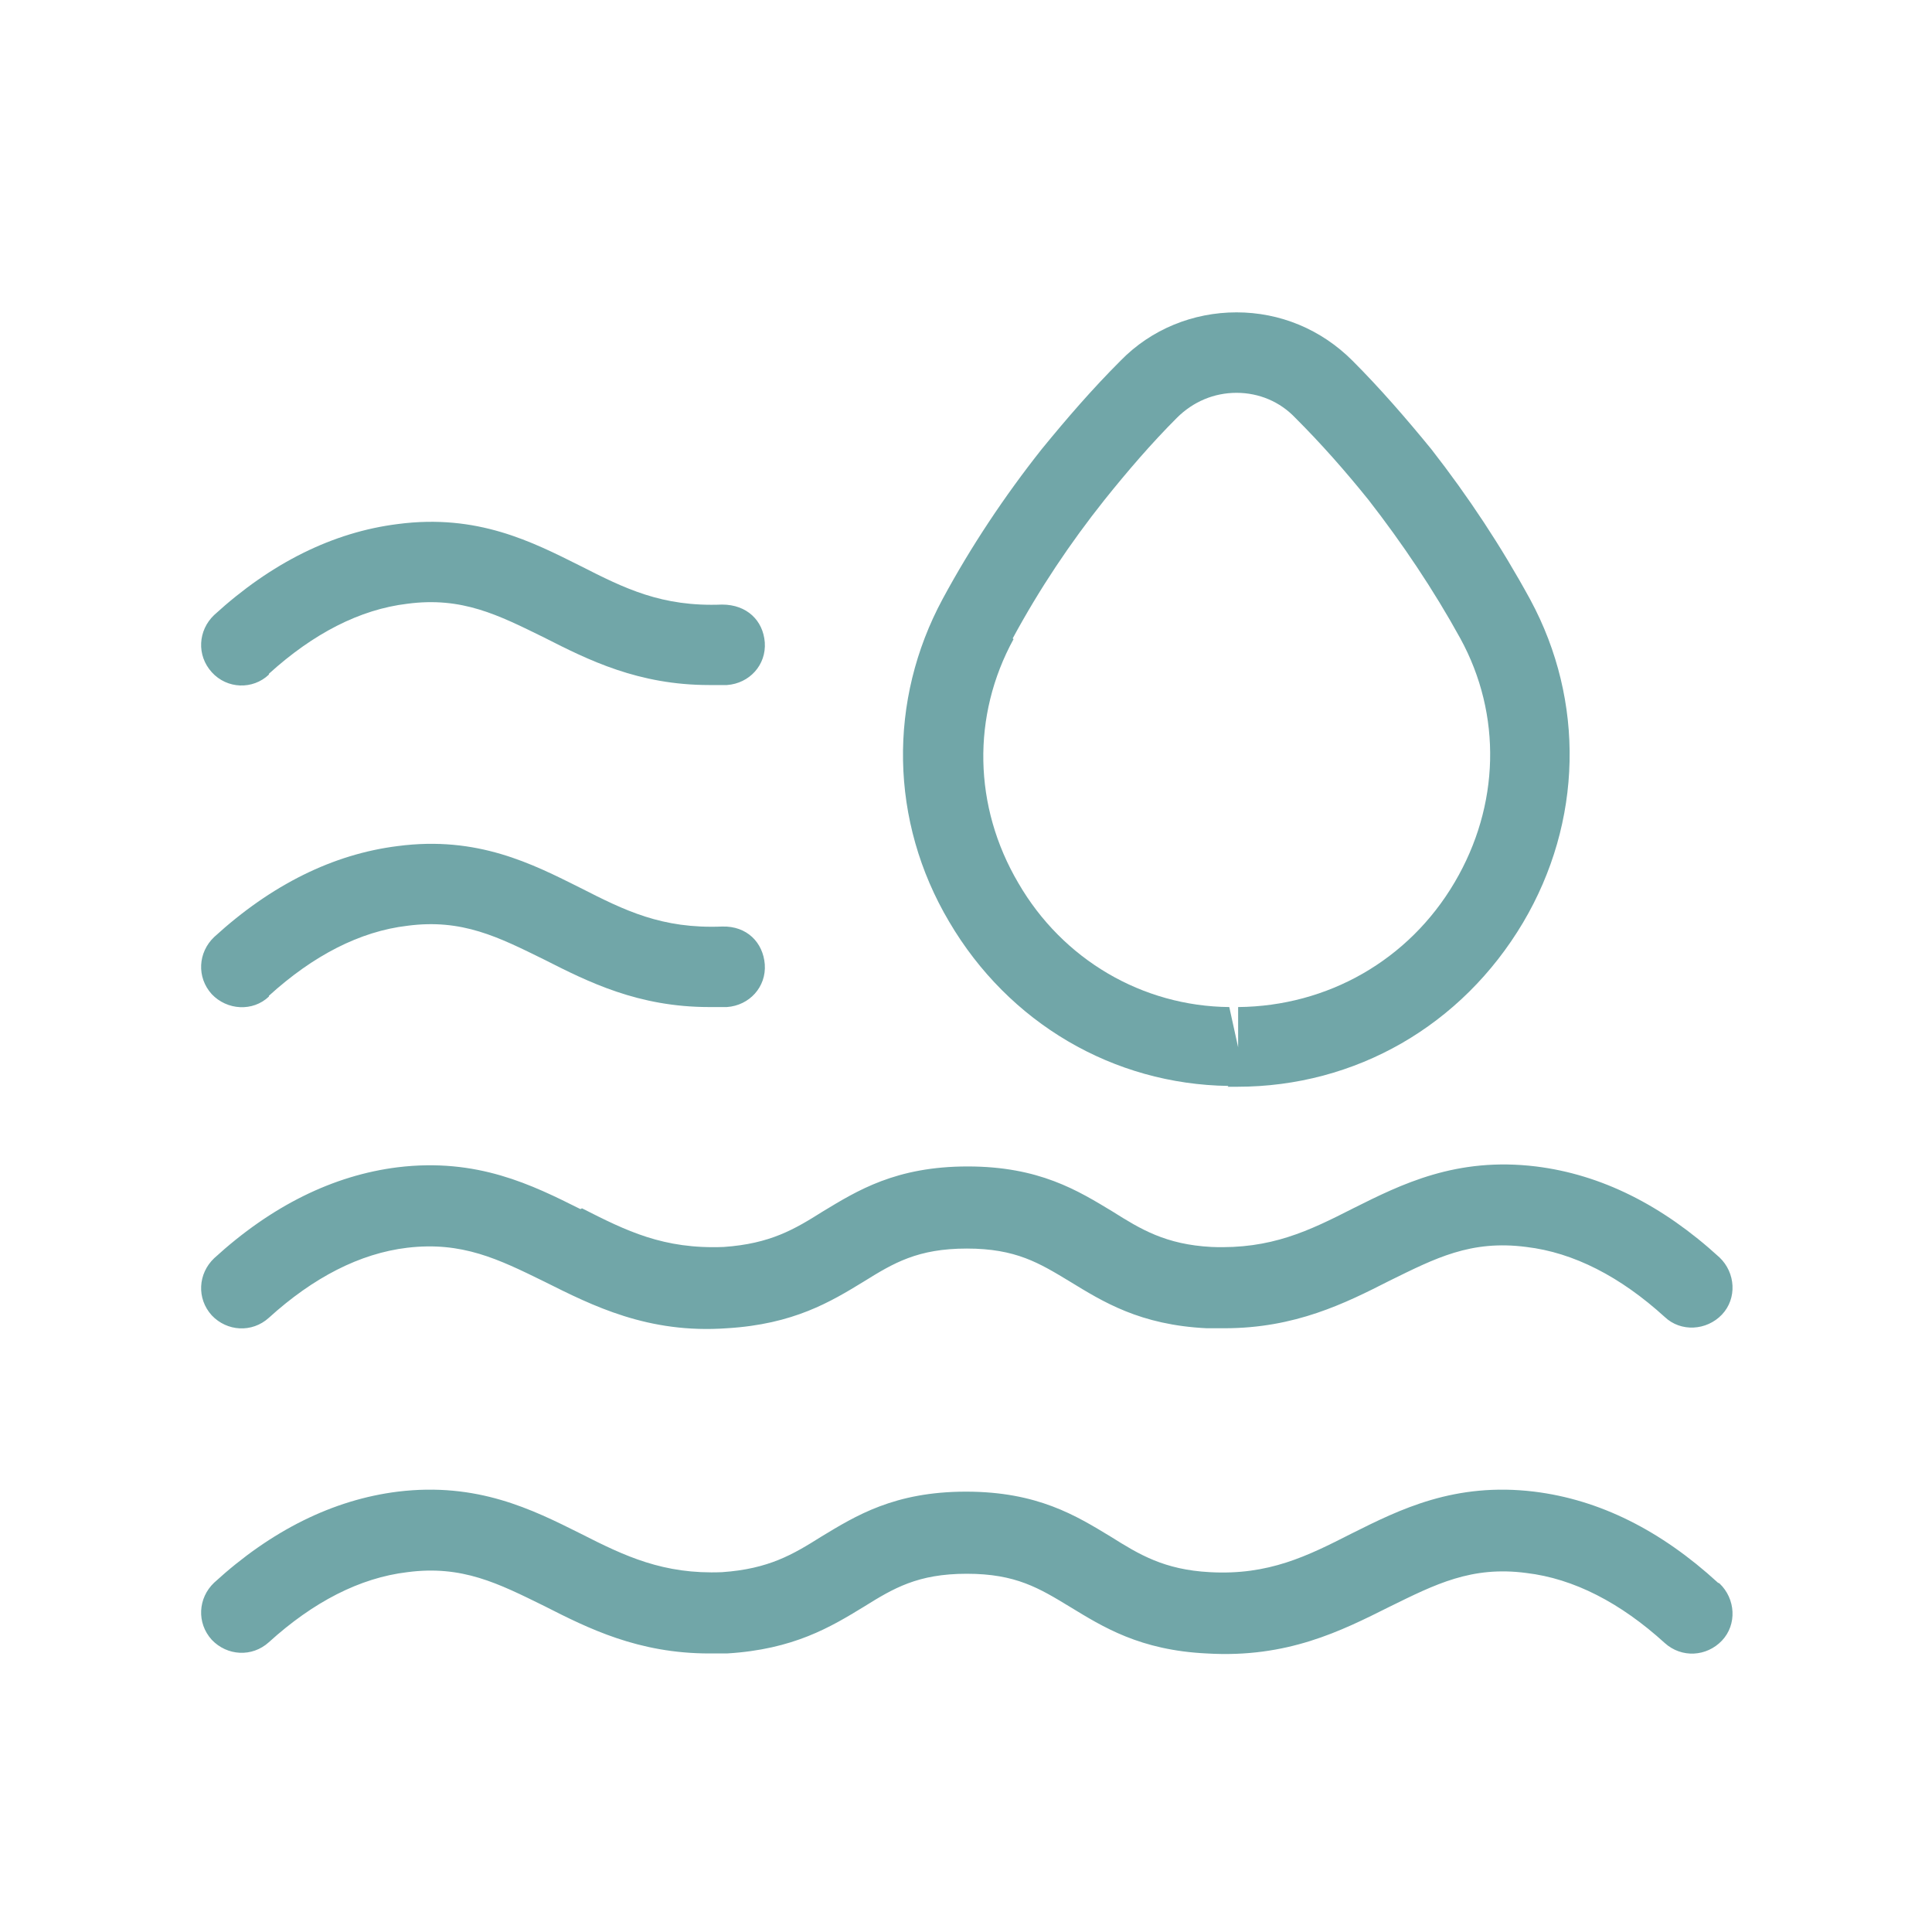
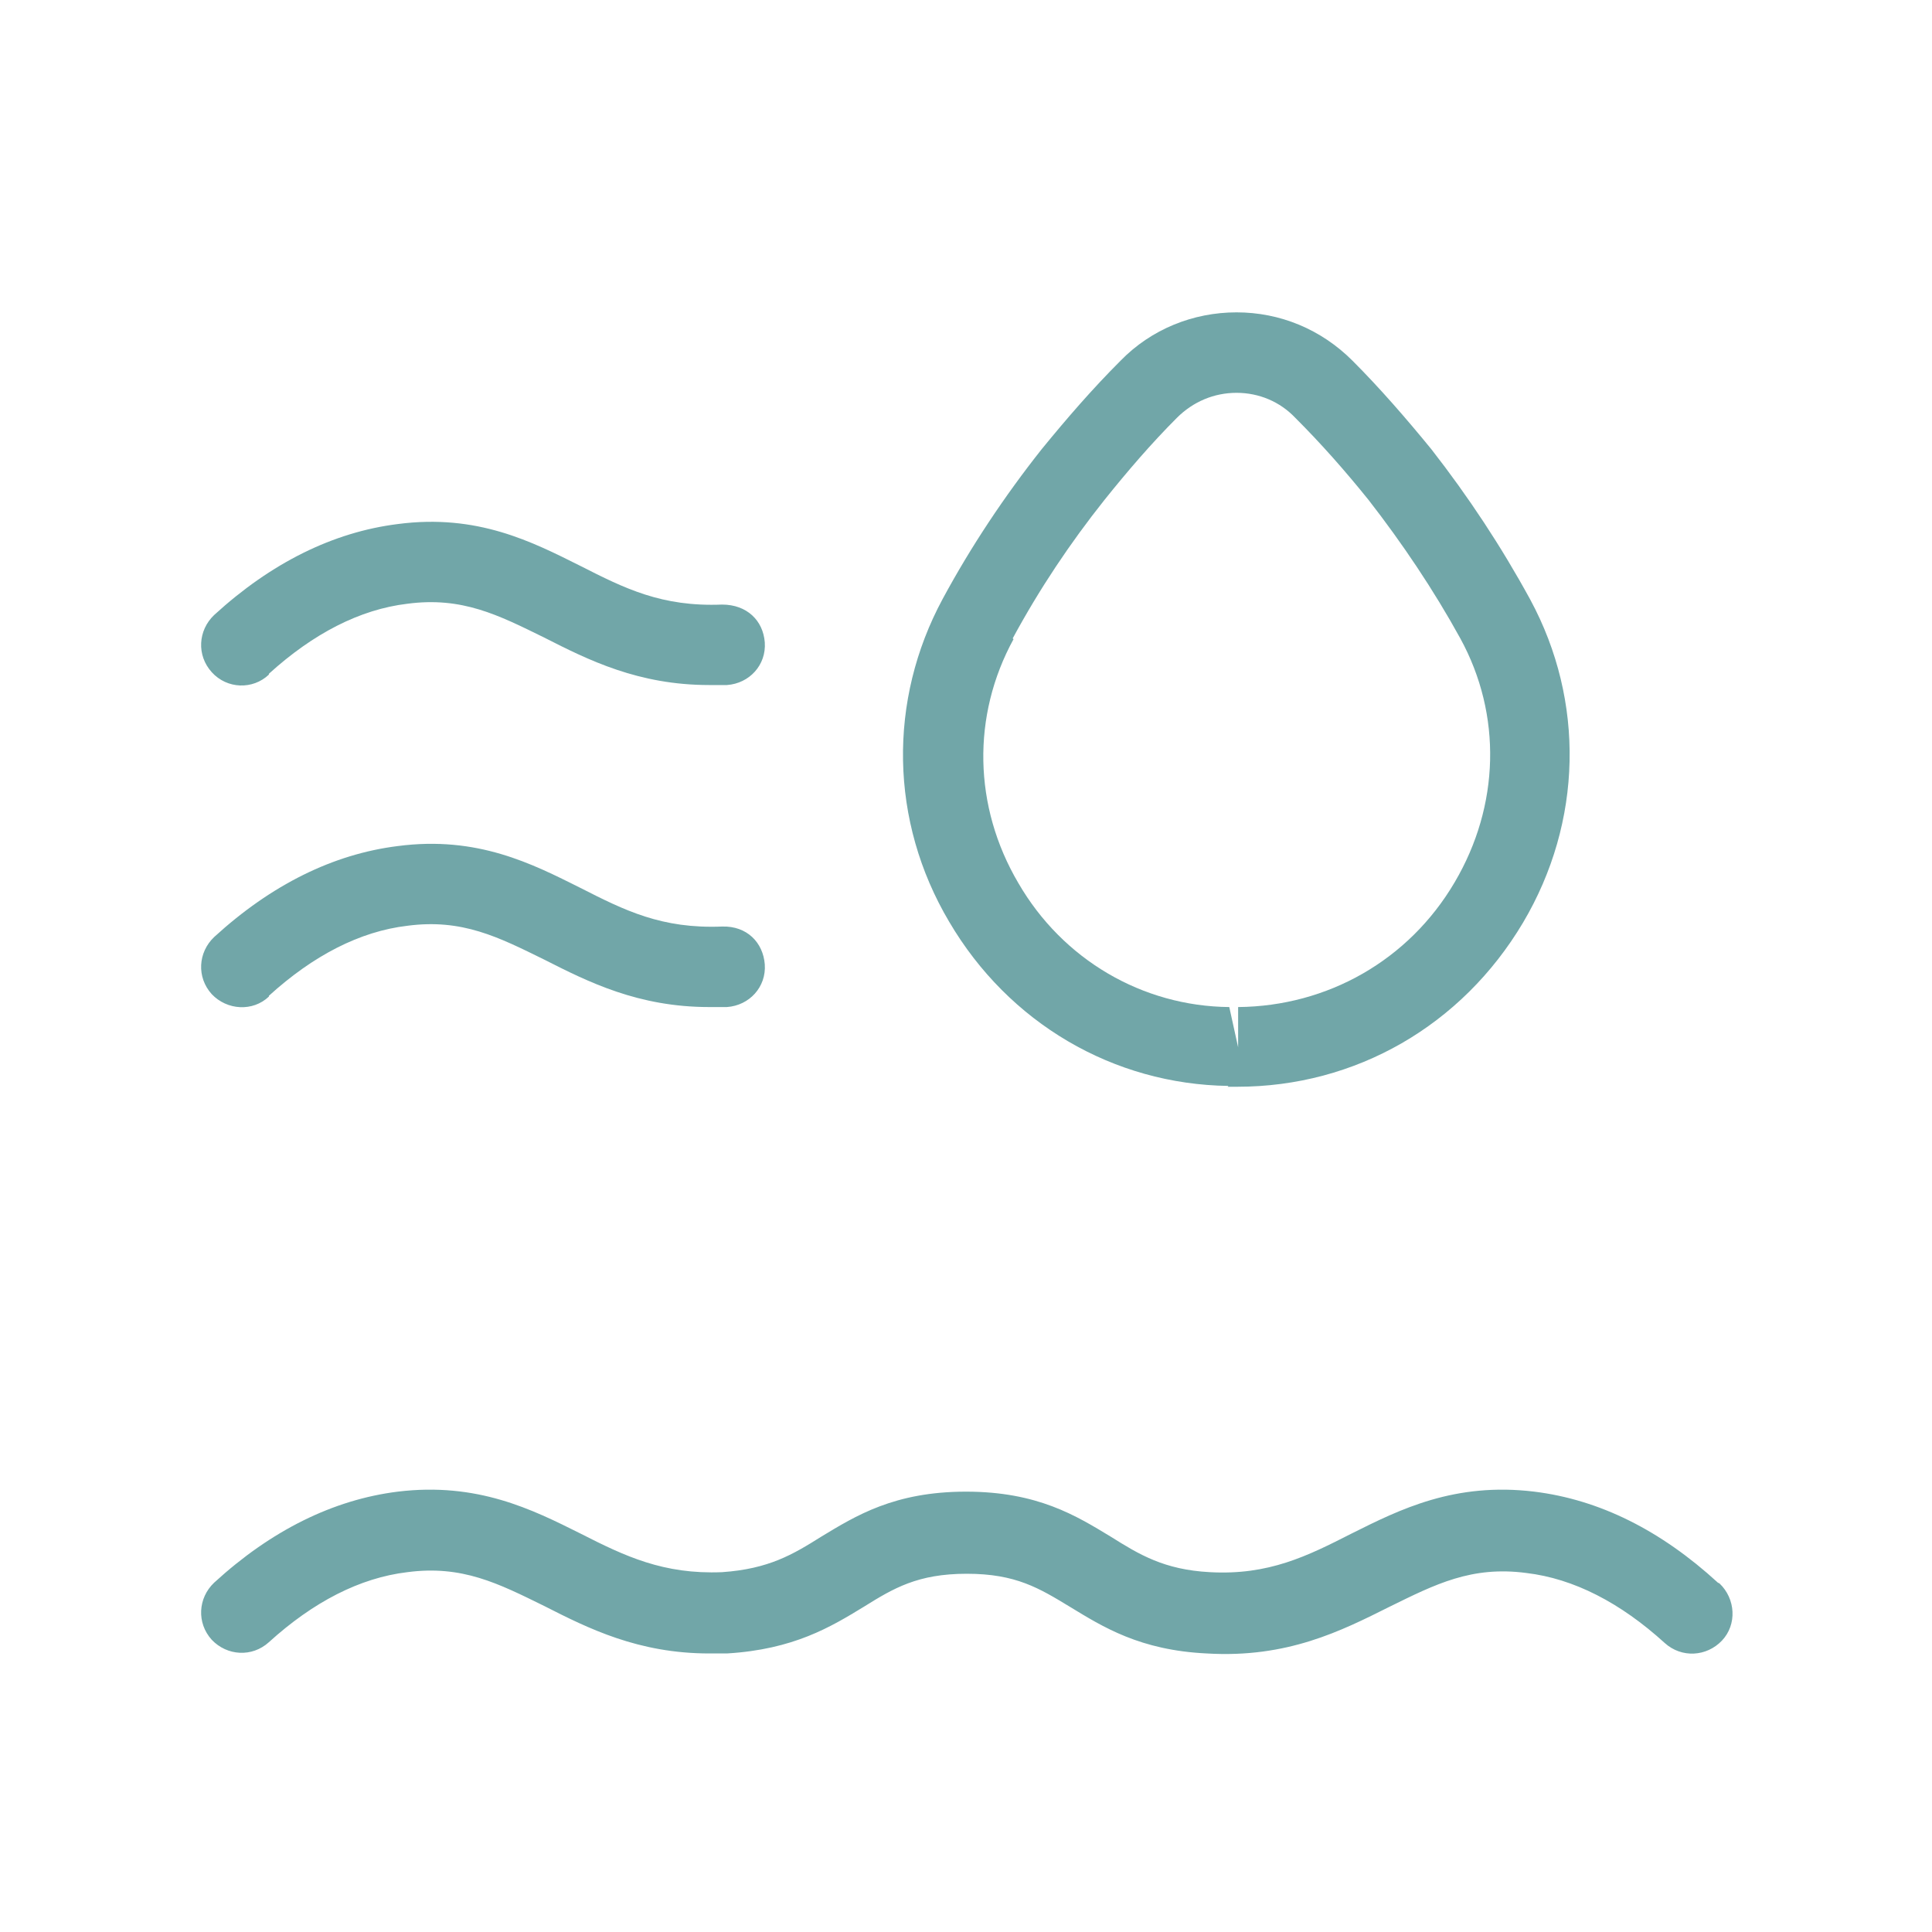
<svg xmlns="http://www.w3.org/2000/svg" width="40" height="40" viewBox="0 0 40 40" fill="none">
  <path d="M25.417 22.5H25.617C28.067 22.5 30.267 21.233 31.534 19.1C32.767 17.017 32.817 14.517 31.684 12.417C31.084 11.317 30.401 10.283 29.634 9.3C29.117 8.667 28.567 8.033 28.001 7.467C27.351 6.817 26.501 6.467 25.601 6.467C24.701 6.467 23.834 6.817 23.201 7.467C22.617 8.05 22.084 8.667 21.567 9.3C20.801 10.267 20.101 11.317 19.517 12.4C18.384 14.5 18.417 17 19.651 19.083C20.884 21.183 23.051 22.45 25.434 22.483L25.417 22.5ZM20.967 13.217C21.517 12.2 22.151 11.25 22.867 10.35C23.334 9.767 23.834 9.183 24.367 8.65C24.701 8.317 25.134 8.133 25.601 8.133C26.067 8.133 26.501 8.317 26.817 8.65C27.351 9.183 27.851 9.75 28.334 10.35C29.034 11.25 29.684 12.217 30.234 13.217C31.101 14.8 31.051 16.683 30.117 18.267C29.167 19.883 27.484 20.833 25.634 20.85V21.683L25.451 20.85C23.651 20.833 22.001 19.867 21.084 18.283C20.151 16.7 20.117 14.817 20.984 13.233L20.967 13.217Z" fill="#71A6A8" />
  <path d="M5.567 20.617C6.484 19.783 7.45 19.283 8.434 19.167C9.567 19.017 10.317 19.4 11.267 19.867C12.184 20.333 13.217 20.85 14.684 20.85C14.8 20.85 14.934 20.85 15.05 20.85C15.517 20.817 15.867 20.433 15.834 19.967C15.8 19.517 15.467 19.167 14.95 19.183C13.7 19.233 12.934 18.85 12.017 18.383C11.017 17.883 9.884 17.3 8.234 17.517C6.9 17.683 5.617 18.317 4.434 19.4C4.1 19.717 4.067 20.233 4.384 20.583C4.7 20.917 5.234 20.95 5.567 20.633V20.617Z" fill="#71A6A8" />
-   <path d="M12.017 25.033C11.017 24.533 9.884 23.967 8.234 24.167C6.9 24.333 5.617 24.967 4.434 26.05C4.1 26.367 4.067 26.883 4.384 27.233C4.7 27.567 5.217 27.6 5.567 27.283C6.484 26.45 7.45 25.95 8.434 25.833C9.567 25.7 10.317 26.067 11.267 26.533C12.267 27.033 13.417 27.617 15.05 27.5C16.434 27.417 17.201 26.95 17.884 26.533C18.5 26.15 19 25.85 20.017 25.85C21.034 25.85 21.517 26.15 22.151 26.533C22.834 26.95 23.601 27.433 24.984 27.5C25.117 27.5 25.234 27.5 25.351 27.5C26.817 27.5 27.851 26.983 28.767 26.517C29.717 26.05 30.451 25.667 31.601 25.817C32.584 25.933 33.55 26.433 34.467 27.267C34.8 27.583 35.334 27.55 35.651 27.217C35.967 26.883 35.934 26.35 35.6 26.033C34.417 24.95 33.151 24.317 31.8 24.15C30.151 23.95 29.017 24.517 28.017 25.017C27.101 25.483 26.317 25.867 25.084 25.817C24.134 25.767 23.617 25.45 23.034 25.083C22.317 24.65 21.517 24.15 20.034 24.15C18.55 24.15 17.75 24.65 17.034 25.083C16.451 25.45 15.95 25.75 14.984 25.817C13.734 25.867 12.967 25.483 12.05 25.017L12.017 25.033Z" fill="#71A6A8" />
  <path d="M5.567 13.95C6.484 13.117 7.45 12.617 8.434 12.5C9.567 12.35 10.317 12.733 11.267 13.2C12.184 13.667 13.217 14.183 14.684 14.183C14.8 14.183 14.934 14.183 15.05 14.183C15.517 14.15 15.867 13.767 15.834 13.3C15.8 12.85 15.467 12.517 14.95 12.517C13.7 12.567 12.934 12.183 12.017 11.717C11.017 11.217 9.884 10.633 8.234 10.85C6.9 11.017 5.617 11.65 4.434 12.733C4.1 13.05 4.067 13.567 4.384 13.917C4.7 14.267 5.234 14.283 5.567 13.967V13.95Z" fill="#71A6A8" />
  <path d="M35.567 32.767C34.384 31.683 33.117 31.05 31.767 30.883C30.117 30.683 28.984 31.25 27.984 31.75C27.067 32.217 26.267 32.617 25.05 32.55C24.101 32.5 23.584 32.183 23 31.817C22.284 31.383 21.484 30.883 20 30.883C18.517 30.883 17.717 31.383 17 31.817C16.417 32.183 15.917 32.483 14.95 32.55C13.734 32.6 12.934 32.217 12.017 31.75C11.017 31.25 9.884 30.683 8.234 30.883C6.9 31.05 5.617 31.683 4.434 32.767C4.1 33.083 4.067 33.6 4.384 33.95C4.7 34.283 5.217 34.317 5.567 34C6.484 33.167 7.45 32.667 8.434 32.55C9.567 32.4 10.317 32.783 11.267 33.25C12.184 33.717 13.217 34.233 14.684 34.233C14.8 34.233 14.934 34.233 15.05 34.233C16.434 34.15 17.201 33.683 17.884 33.267C18.5 32.883 19 32.583 20.017 32.583C21.034 32.583 21.517 32.883 22.151 33.267C22.834 33.683 23.601 34.167 24.984 34.233C26.651 34.333 27.767 33.767 28.767 33.267C29.717 32.8 30.467 32.417 31.601 32.567C32.584 32.683 33.55 33.183 34.467 34.017C34.817 34.333 35.334 34.3 35.651 33.967C35.967 33.633 35.934 33.1 35.6 32.783L35.567 32.767Z" fill="#71A6A8" />
</svg>